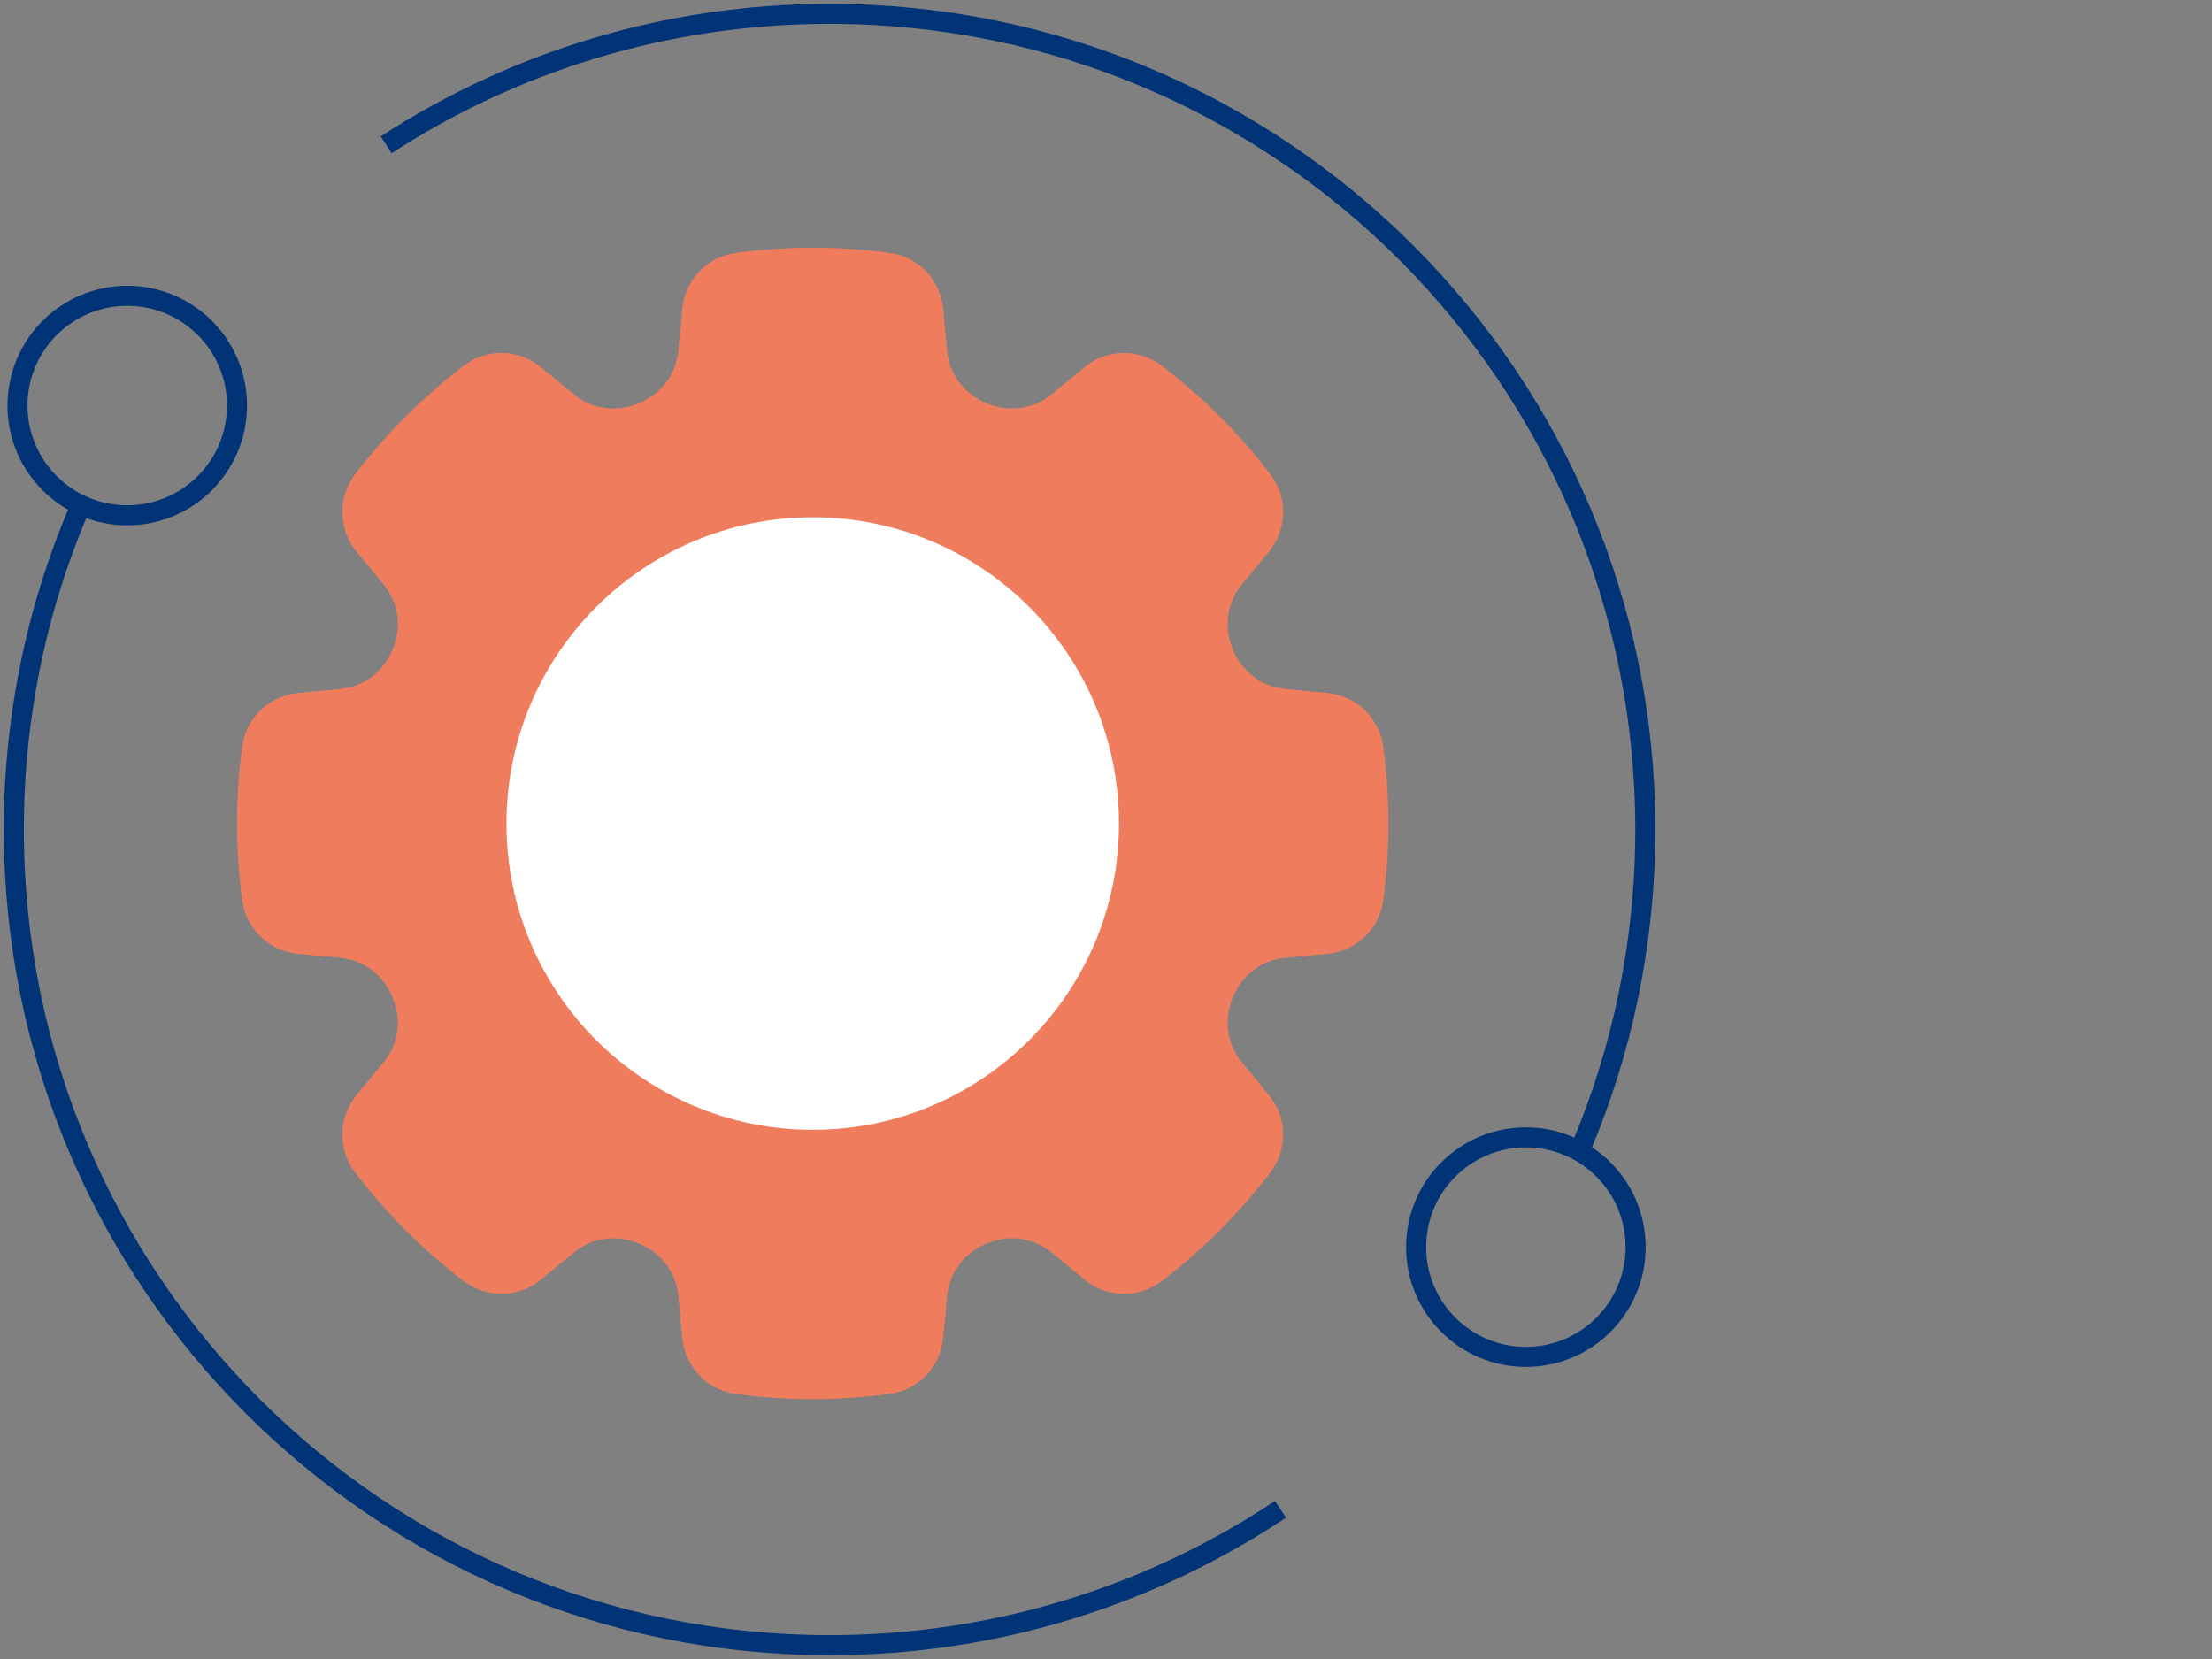
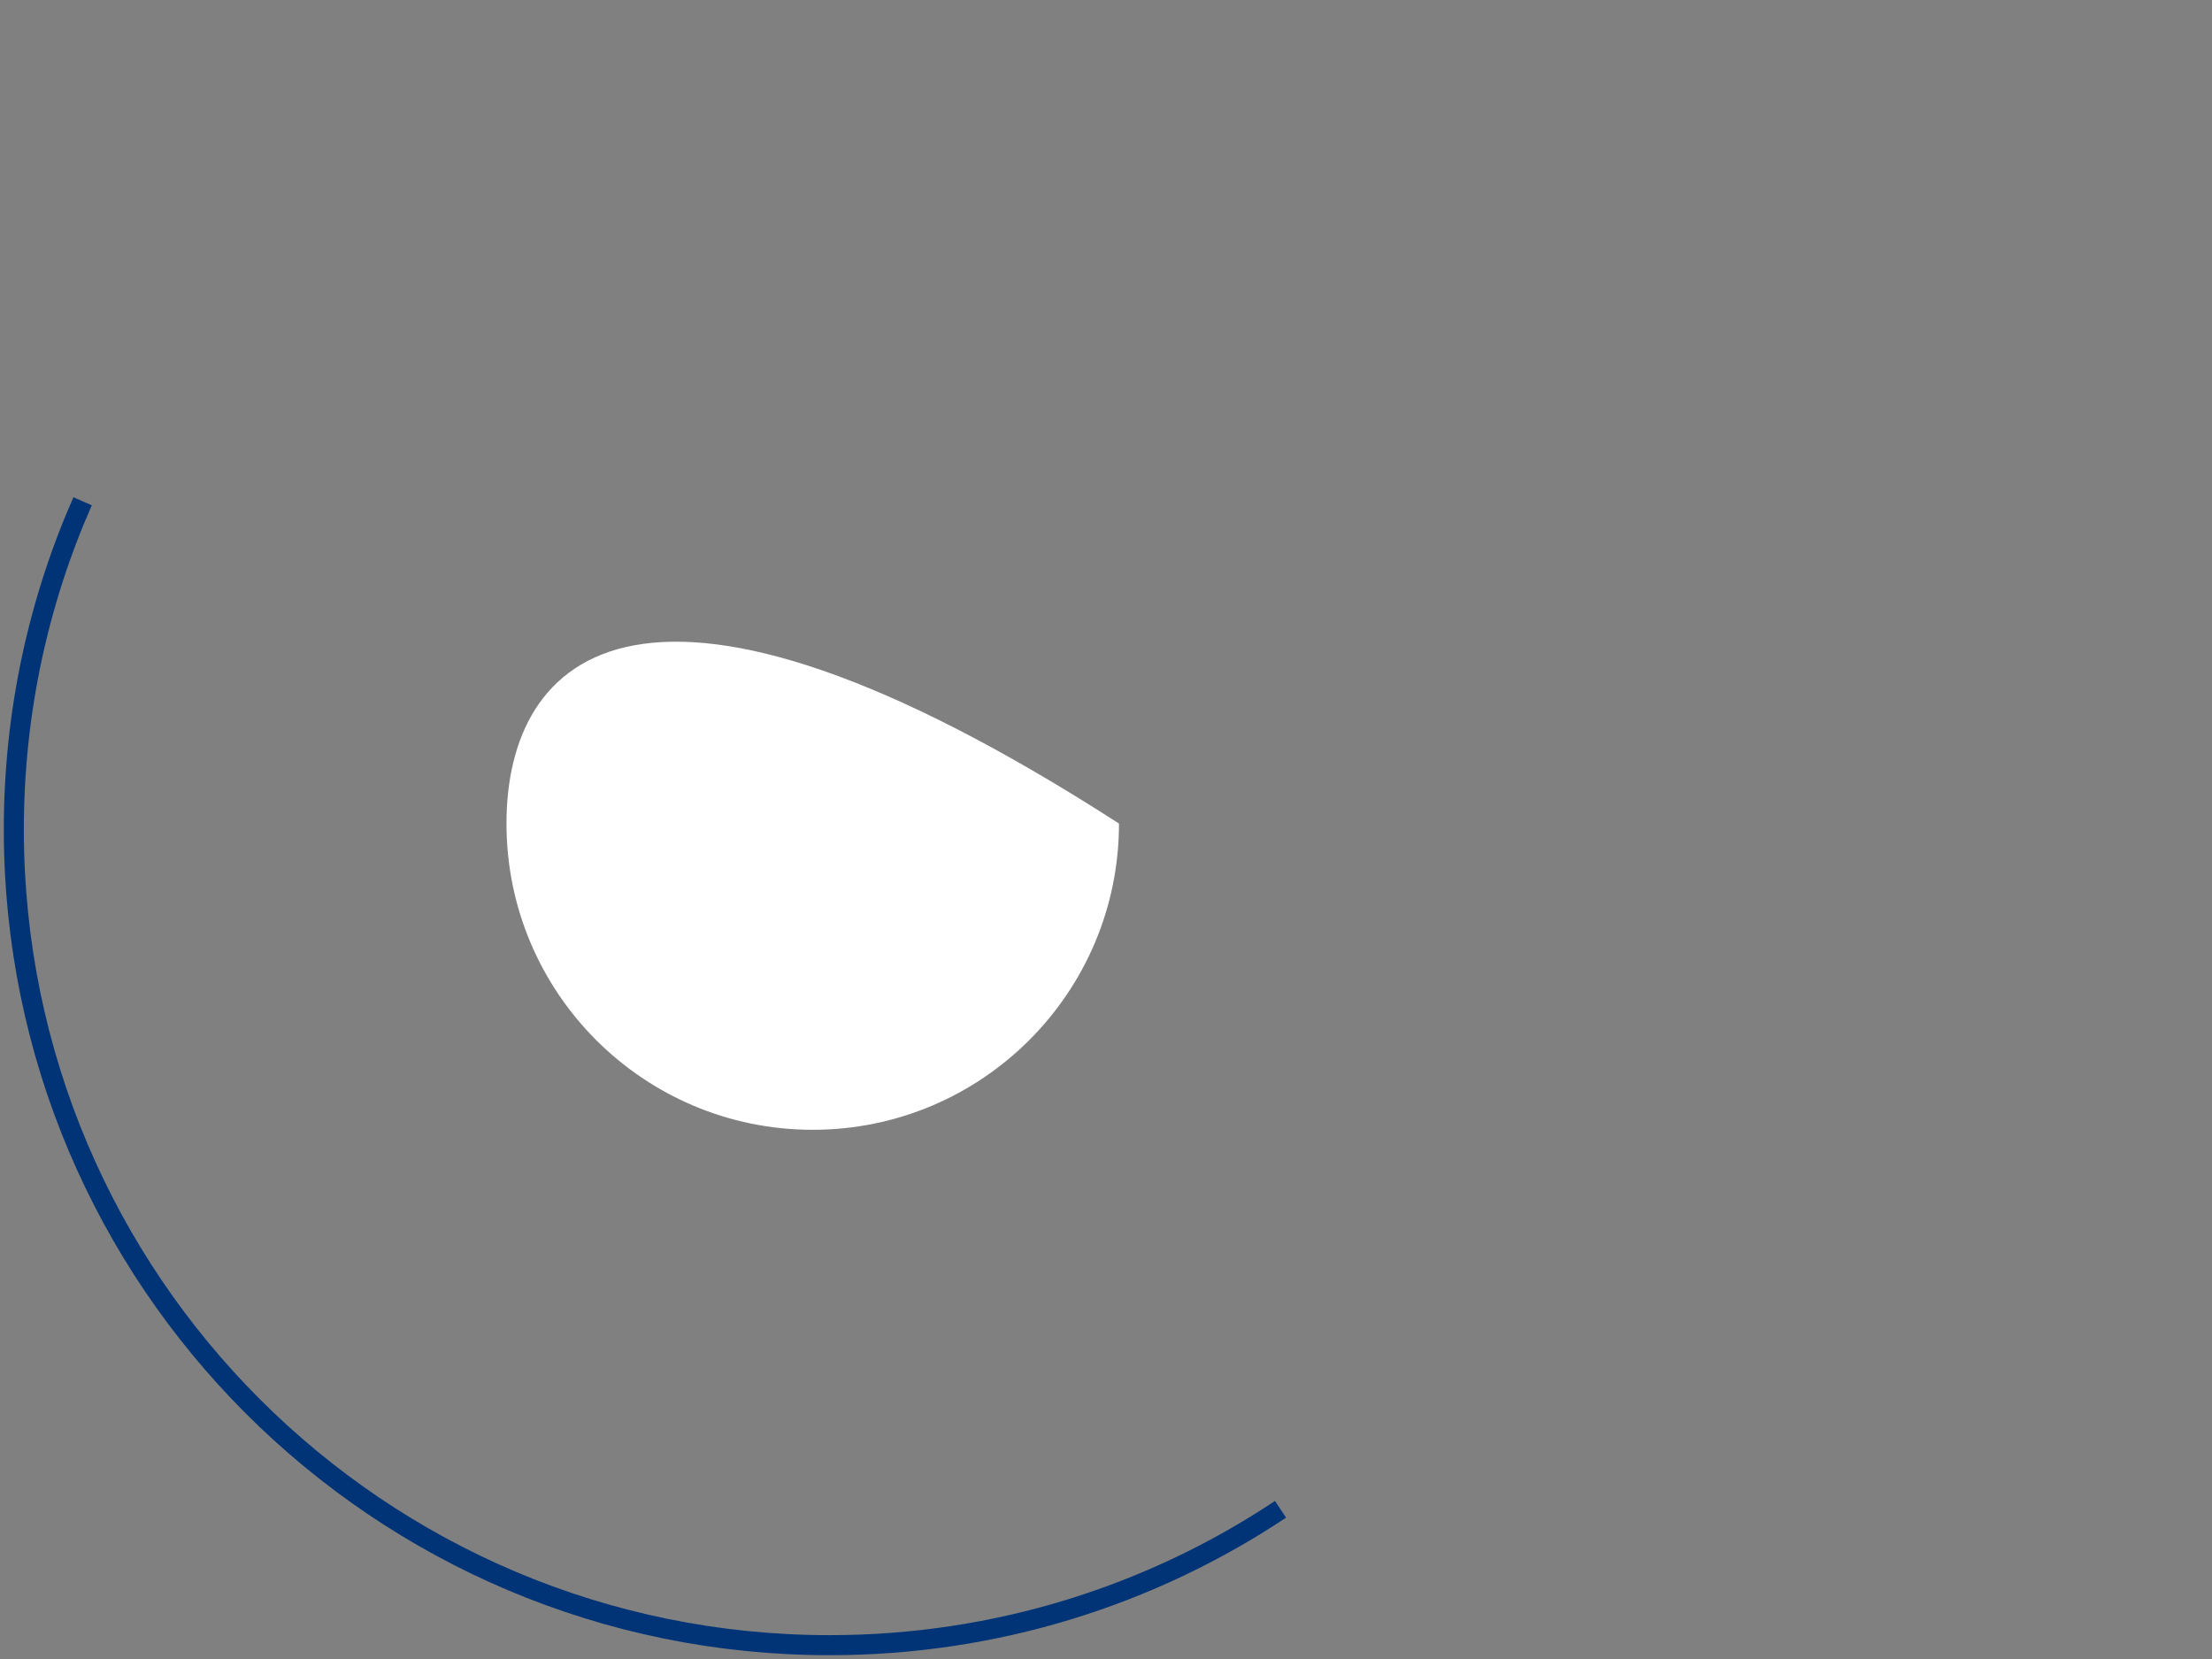
<svg xmlns="http://www.w3.org/2000/svg" width="160" height="120" viewBox="0 0 160 120" fill="none">
  <rect x="0" y="0" width="160" height="120" fill="#808080" stroke="none" />
-   <path d="M96.035 68.99C98.117 68.787 99.782 67.183 100.056 65.112C100.299 63.295 100.431 61.447 100.431 59.559C100.431 57.67 100.299 55.823 100.056 54.005C99.772 51.934 98.117 50.33 96.035 50.127L92.929 49.833C91.254 49.67 89.843 48.574 89.193 47.021C89.183 47 89.183 46.99 89.172 46.97C88.513 45.406 88.726 43.609 89.812 42.3L91.792 39.894C93.122 38.279 93.162 35.965 91.883 34.3C89.629 31.356 86.99 28.716 84.046 26.462C82.381 25.193 80.066 25.224 78.452 26.554L76.046 28.533C74.736 29.62 72.939 29.833 71.376 29.173C71.355 29.163 71.345 29.163 71.325 29.153C69.772 28.503 68.665 27.092 68.513 25.417L68.218 22.31C68.015 20.229 66.411 18.564 64.34 18.29C62.523 18.046 60.675 17.914 58.787 17.914C56.898 17.914 55.051 18.046 53.233 18.29C51.162 18.574 49.558 20.229 49.355 22.31L49.061 25.417C48.898 27.092 47.802 28.503 46.249 29.153C46.228 29.163 46.218 29.163 46.198 29.173C44.635 29.833 42.837 29.62 41.528 28.533L39.122 26.554C37.508 25.224 35.193 25.183 33.528 26.462C30.584 28.716 27.944 31.356 25.69 34.3C24.421 35.965 24.452 38.279 25.782 39.894L27.761 42.3C28.848 43.609 29.061 45.406 28.401 46.97C28.391 46.99 28.391 47 28.381 47.021C27.731 48.574 26.32 49.681 24.645 49.833L21.538 50.127C19.457 50.33 17.792 51.934 17.518 54.005C17.274 55.823 17.142 57.67 17.142 59.559C17.142 61.447 17.274 63.295 17.518 65.112C17.802 67.183 19.457 68.787 21.538 68.99L24.645 69.285C26.32 69.447 27.731 70.543 28.381 72.097C28.391 72.117 28.391 72.127 28.401 72.148C29.061 73.711 28.848 75.508 27.761 76.818L25.782 79.224C24.452 80.838 24.411 83.153 25.69 84.818C27.944 87.762 30.584 90.401 33.528 92.655C35.193 93.924 37.508 93.894 39.122 92.564L41.528 90.584C42.837 89.498 44.635 89.285 46.198 89.945C46.218 89.955 46.228 89.955 46.249 89.965C47.802 90.615 48.909 92.026 49.061 93.701L49.355 96.808C49.558 98.889 51.162 100.554 53.233 100.828C55.051 101.071 56.898 101.203 58.787 101.203C60.675 101.203 62.523 101.071 64.34 100.828C66.411 100.544 68.015 98.889 68.218 96.808L68.513 93.701C68.675 92.026 69.772 90.615 71.325 89.965C71.345 89.955 71.355 89.955 71.376 89.945C72.939 89.285 74.736 89.498 76.046 90.584L78.452 92.564C80.066 93.894 82.381 93.934 84.046 92.655C86.99 90.401 89.629 87.762 91.883 84.818C93.152 83.153 93.122 80.838 91.792 79.224L89.812 76.818C88.726 75.508 88.513 73.711 89.172 72.148C89.183 72.127 89.183 72.117 89.193 72.097C89.843 70.543 91.254 69.437 92.929 69.285L96.035 68.99Z" fill="#F07C5E" />
-   <path d="M58.787 81.721C71.021 81.721 80.939 71.803 80.939 59.569C80.939 47.334 71.021 37.416 58.787 37.416C46.553 37.416 36.635 47.334 36.635 59.569C36.635 71.803 46.553 81.721 58.787 81.721Z" fill="white" />
+   <path d="M58.787 81.721C71.021 81.721 80.939 71.803 80.939 59.569C46.553 37.416 36.635 47.334 36.635 59.569C36.635 71.803 46.553 81.721 58.787 81.721Z" fill="white" />
  <path d="M92.624 109.172C83.284 115.386 72.066 119 60.005 119C27.416 119 1 92.584 1 59.995C1 51.548 2.777 43.518 5.975 36.259" stroke="#013476" stroke-width="1.45" stroke-miterlimit="10" />
-   <path d="M27.934 10.472C37.162 4.482 48.177 1 60.005 1C92.594 1 119.01 27.416 119.01 60.005C119.01 68.208 117.335 76.025 114.309 83.122" stroke="#013476" stroke-width="1.45" stroke-miterlimit="10" />
-   <path d="M9.203 37.274C13.587 37.274 17.142 33.72 17.142 29.335C17.142 24.95 13.587 21.396 9.203 21.396C4.818 21.396 1.264 24.95 1.264 29.335C1.264 33.72 4.818 37.274 9.203 37.274Z" stroke="#013476" stroke-width="1.45" stroke-miterlimit="10" />
-   <path d="M110.371 98.147C114.755 98.147 118.31 94.593 118.31 90.208C118.31 85.823 114.755 82.269 110.371 82.269C105.986 82.269 102.432 85.823 102.432 90.208C102.432 94.593 105.986 98.147 110.371 98.147Z" stroke="#013476" stroke-width="1.45" stroke-miterlimit="10" />
</svg>